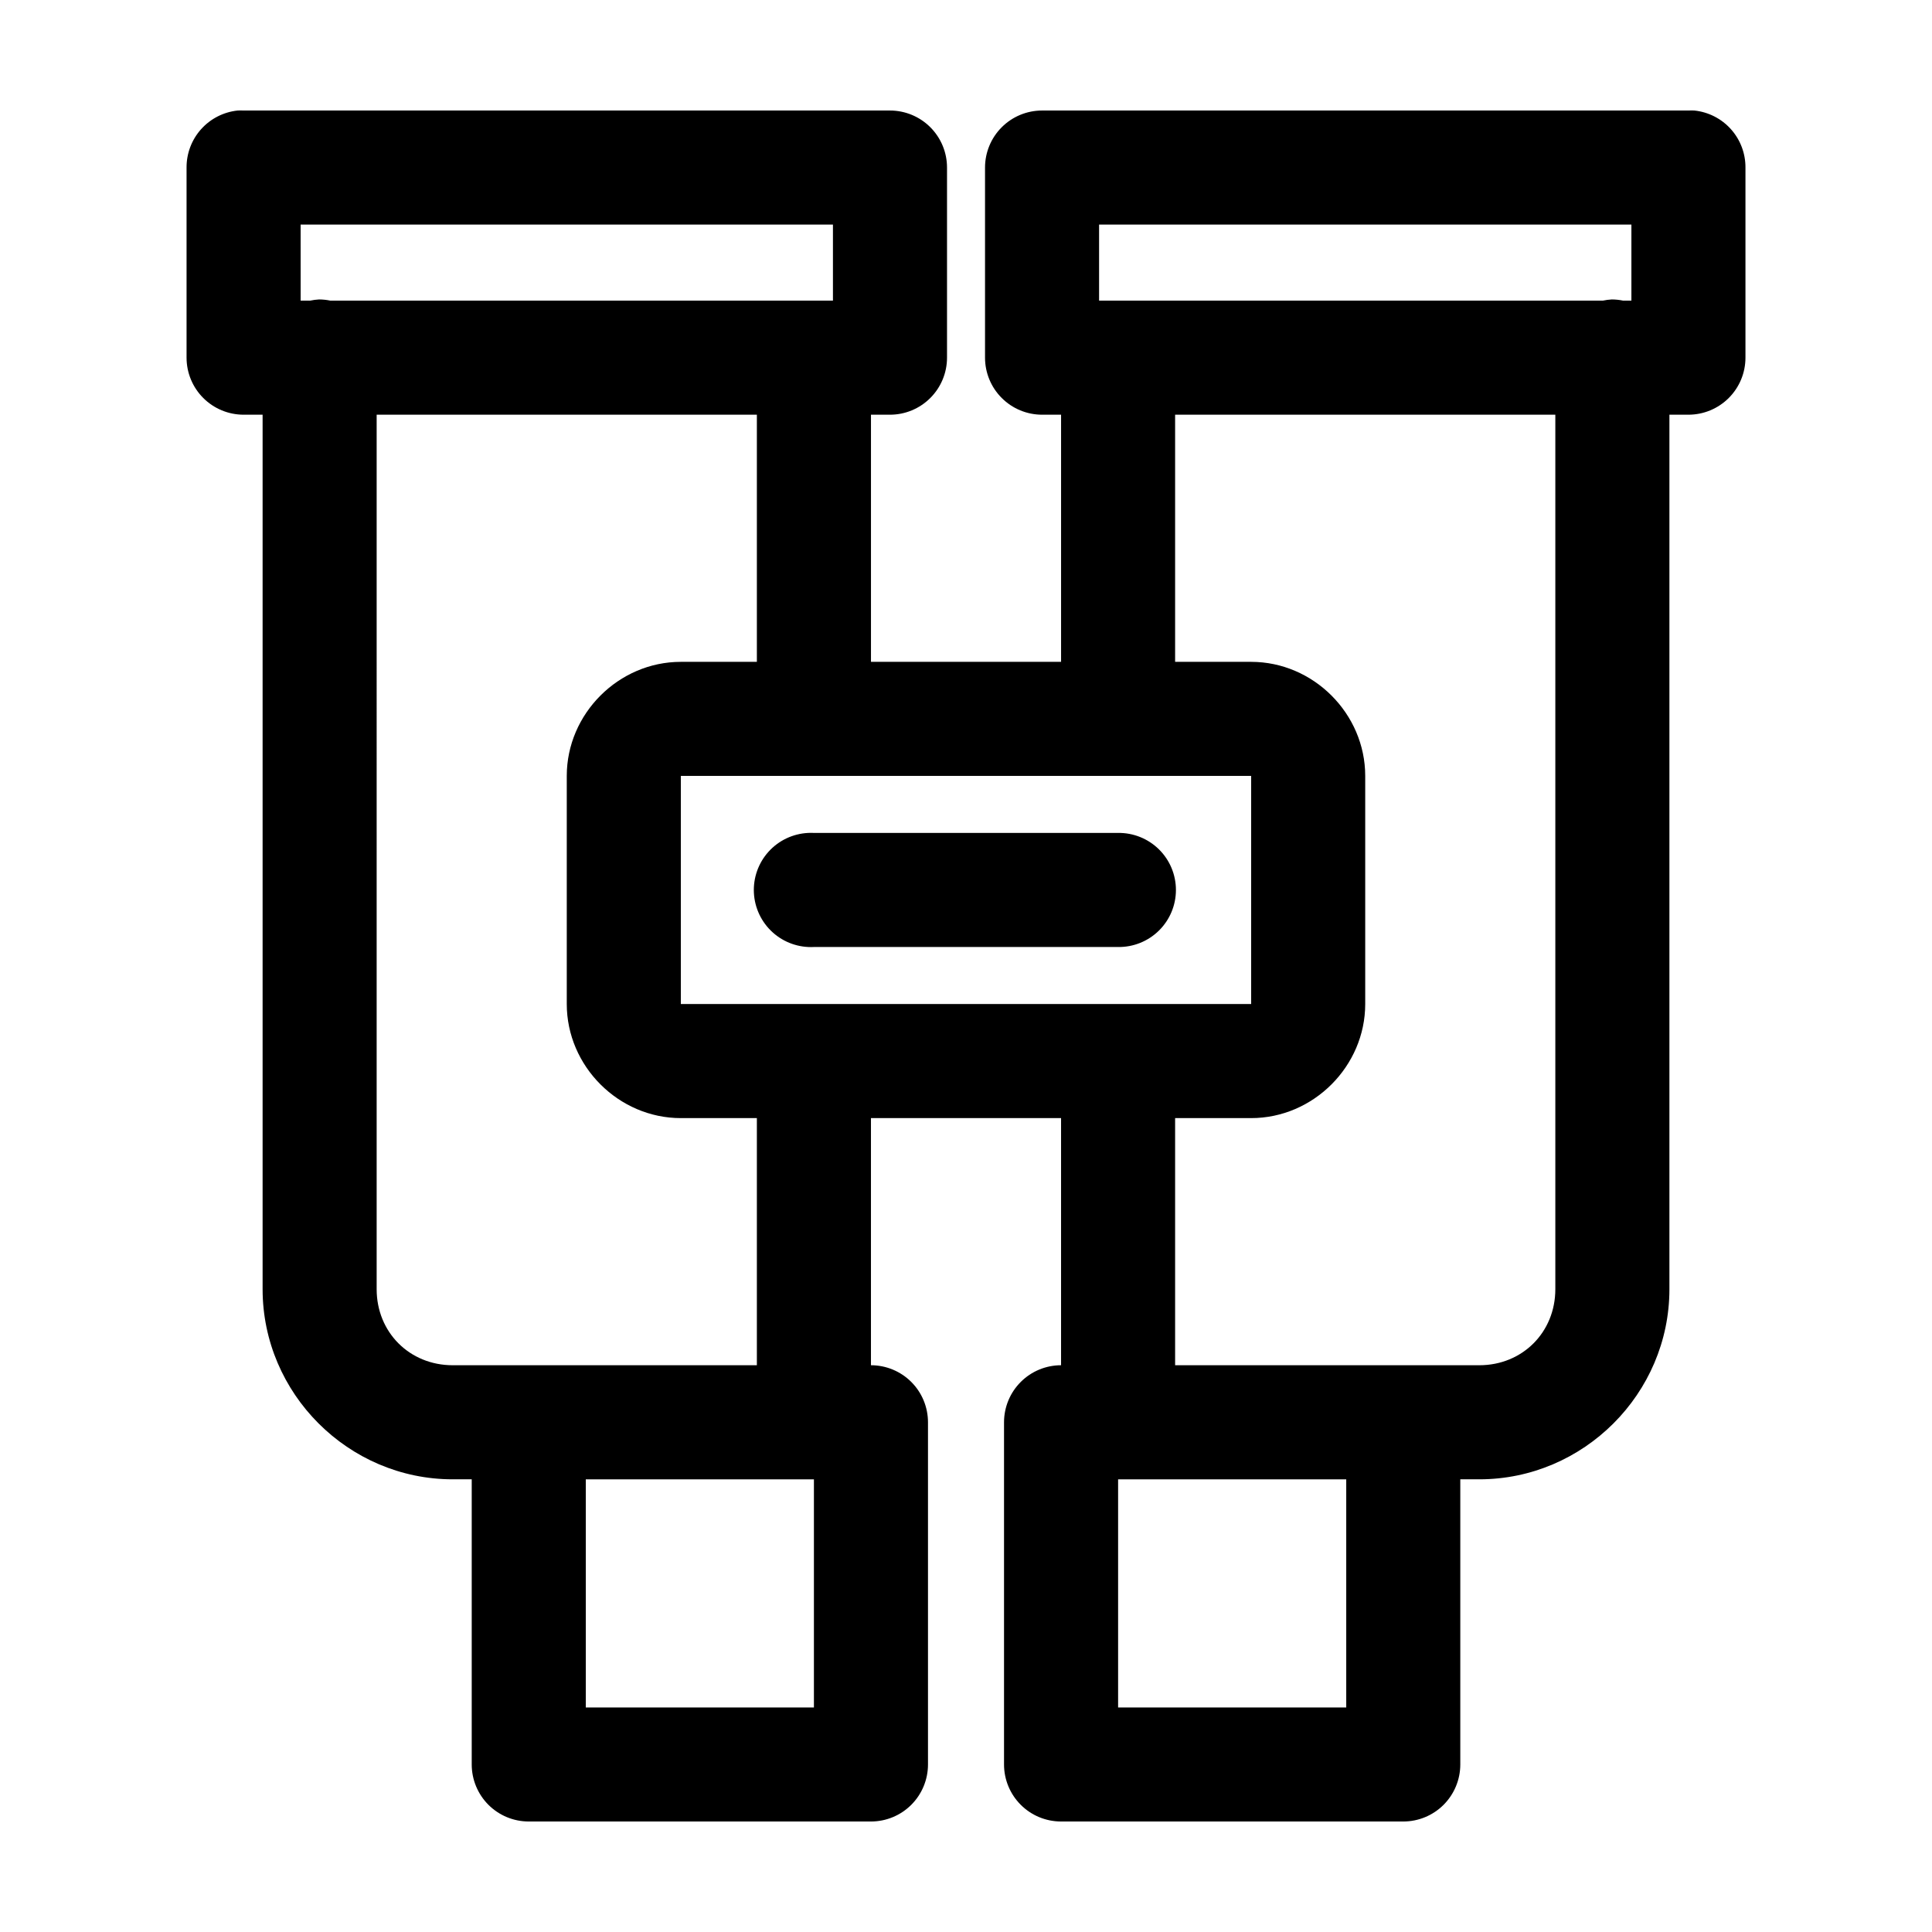
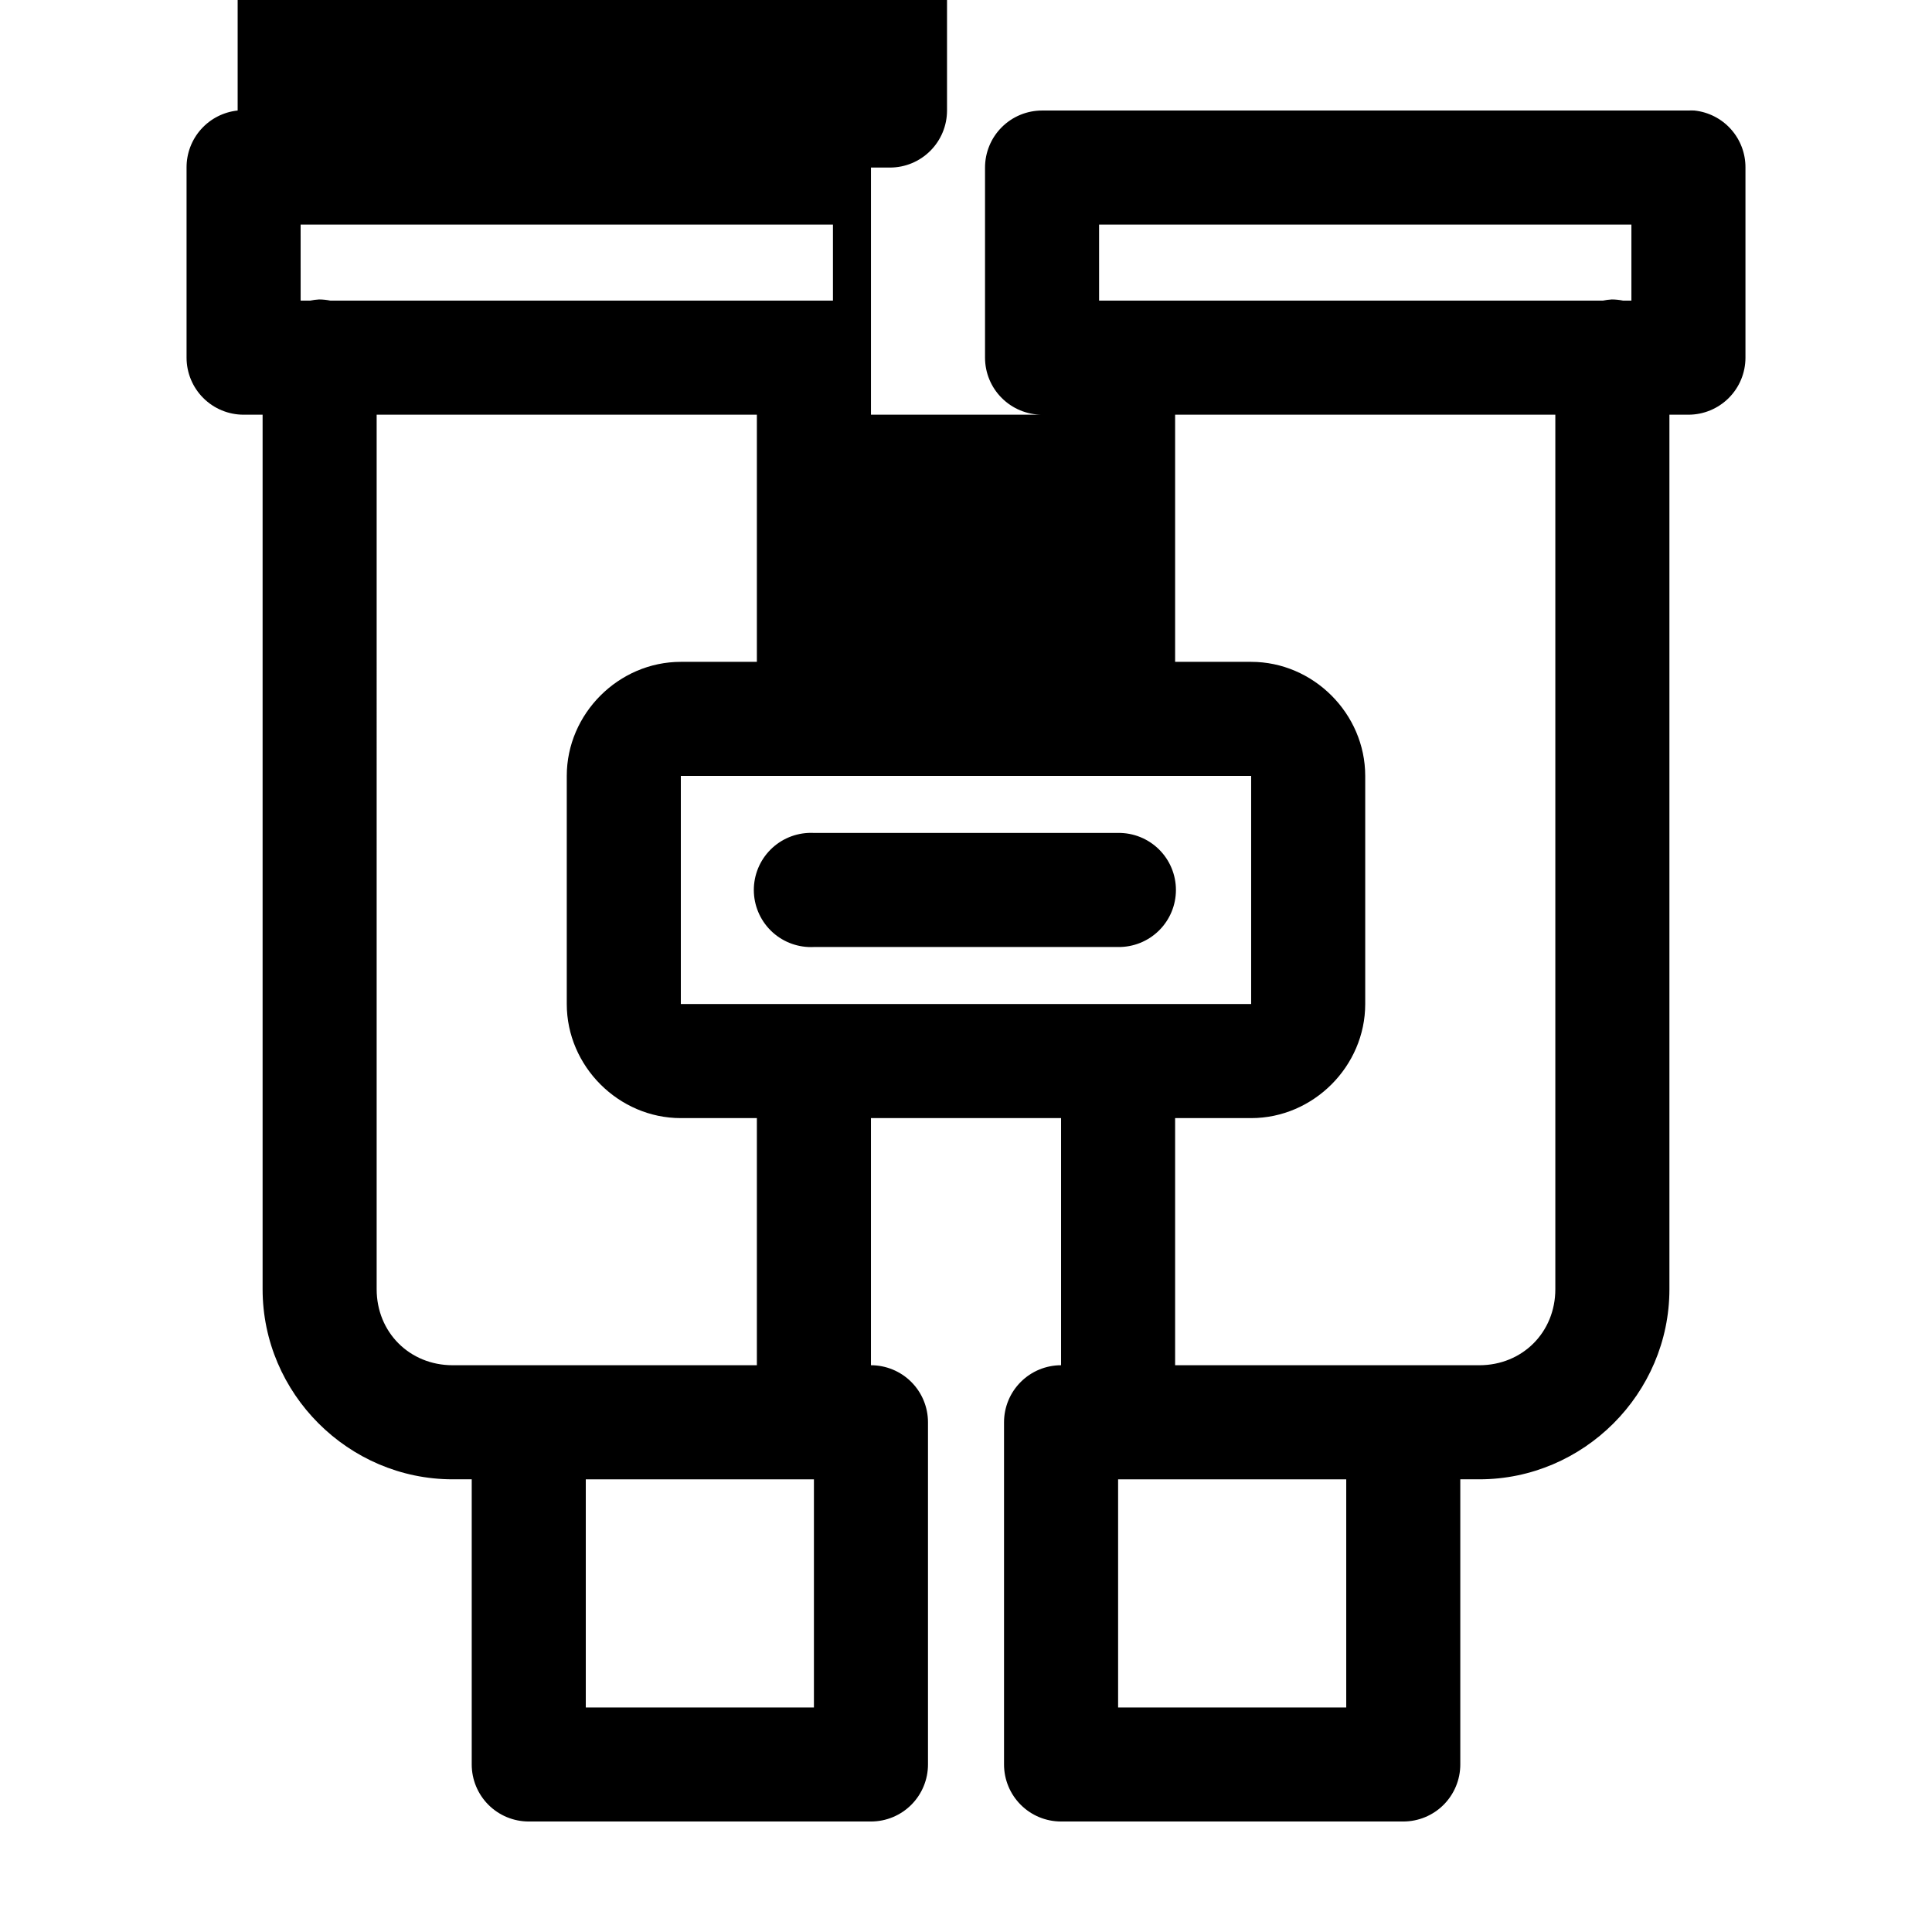
<svg xmlns="http://www.w3.org/2000/svg" fill="#000000" width="800px" height="800px" version="1.1" viewBox="144 144 512 512">
-   <path d="m206.98 173.29c-3.731 0.391-7.18 2.152-9.684 4.945-2.5 2.793-3.875 6.418-3.856 10.168v50.383c0 4.008 1.594 7.852 4.426 10.684 2.836 2.836 6.68 4.43 10.688 4.43h5.039v231.75c0 27.652 22.73 50.383 50.379 50.383h5.039v75.57c0 4.008 1.594 7.852 4.426 10.688 2.836 2.836 6.68 4.426 10.688 4.426h90.688c4.008 0 7.852-1.59 10.688-4.426 2.832-2.836 4.426-6.68 4.426-10.688v-90.684c0-4.008-1.594-7.856-4.426-10.688-2.836-2.836-6.68-4.426-10.688-4.43v-65.492h50.379v65.492c-4.008 0.004-7.852 1.594-10.684 4.43-2.836 2.832-4.43 6.68-4.43 10.688v90.684c0 4.008 1.594 7.852 4.43 10.688 2.832 2.836 6.676 4.426 10.684 4.426h90.688c4.008 0 7.852-1.59 10.688-4.426 2.832-2.836 4.426-6.68 4.426-10.688v-75.57h5.039c27.648 0 50.379-22.73 50.379-50.383v-231.75h5.039c4.008 0 7.852-1.594 10.688-4.43 2.836-2.832 4.426-6.676 4.426-10.684v-50.383c0.023-3.75-1.352-7.375-3.856-10.168-2.5-2.793-5.953-4.555-9.684-4.945-0.523-0.027-1.051-0.027-1.574 0h-171.29c-4.012 0-7.856 1.594-10.688 4.426-2.836 2.836-4.43 6.68-4.43 10.688v50.383c0 4.008 1.594 7.852 4.43 10.684 2.832 2.836 6.676 4.43 10.688 4.43h5.035v65.496h-50.379v-65.496h5.039c4.008 0 7.852-1.594 10.684-4.43 2.836-2.832 4.43-6.676 4.43-10.684v-50.383c0-4.008-1.594-7.852-4.43-10.688-2.832-2.832-6.676-4.426-10.684-4.426h-171.3c-0.523-0.027-1.051-0.027-1.574 0zm16.688 30.227h141.07v20.152h-133.19c-0.984-0.203-1.988-0.309-2.992-0.312-0.797 0.043-1.586 0.148-2.363 0.312h-2.519zm211.6 0h141.07v20.152h-2.203c-0.984-0.203-1.988-0.309-2.992-0.312-0.793 0.043-1.586 0.148-2.363 0.312h-133.51zm-191.45 50.383h100.76v65.496h-20.152c-16.484 0-30.227 13.742-30.227 30.227v60.457c0 16.484 13.742 30.23 30.227 30.23h20.152v65.492h-80.609c-11.426 0-20.152-8.727-20.152-20.152zm211.6 0h100.76v231.75c0 11.426-8.727 20.152-20.152 20.152h-80.609v-65.492h20.152c16.484 0 30.227-13.746 30.227-30.23v-60.457c0-16.484-13.742-30.227-30.227-30.227h-20.152zm-130.99 95.723h151.14v60.457h-151.14zm33.695 15.113c-4.012 0.211-7.773 2-10.461 4.984-2.688 2.981-4.078 6.91-3.871 10.918 0.211 4.008 2.004 7.773 4.984 10.457 2.984 2.688 6.91 4.078 10.922 3.871h80.609c4.043 0.059 7.945-1.512 10.824-4.352 2.883-2.84 4.504-6.719 4.504-10.762 0-4.047-1.621-7.926-4.504-10.766-2.879-2.84-6.781-4.406-10.824-4.352h-80.609c-0.527-0.027-1.051-0.027-1.574 0zm-58.883 171.3h60.457v60.457h-60.457zm141.07 0h60.457v60.457h-60.457z" />
+   <path d="m206.98 173.29c-3.731 0.391-7.18 2.152-9.684 4.945-2.5 2.793-3.875 6.418-3.856 10.168v50.383c0 4.008 1.594 7.852 4.426 10.684 2.836 2.836 6.68 4.43 10.688 4.43h5.039v231.75c0 27.652 22.73 50.383 50.379 50.383h5.039v75.57c0 4.008 1.594 7.852 4.426 10.688 2.836 2.836 6.68 4.426 10.688 4.426h90.688c4.008 0 7.852-1.59 10.688-4.426 2.832-2.836 4.426-6.68 4.426-10.688v-90.684c0-4.008-1.594-7.856-4.426-10.688-2.836-2.836-6.68-4.426-10.688-4.43v-65.492h50.379v65.492c-4.008 0.004-7.852 1.594-10.684 4.43-2.836 2.832-4.43 6.68-4.43 10.688v90.684c0 4.008 1.594 7.852 4.43 10.688 2.832 2.836 6.676 4.426 10.684 4.426h90.688c4.008 0 7.852-1.59 10.688-4.426 2.832-2.836 4.426-6.68 4.426-10.688v-75.57h5.039c27.648 0 50.379-22.73 50.379-50.383v-231.75h5.039c4.008 0 7.852-1.594 10.688-4.43 2.836-2.832 4.426-6.676 4.426-10.684v-50.383c0.023-3.75-1.352-7.375-3.856-10.168-2.5-2.793-5.953-4.555-9.684-4.945-0.523-0.027-1.051-0.027-1.574 0h-171.29c-4.012 0-7.856 1.594-10.688 4.426-2.836 2.836-4.43 6.68-4.43 10.688v50.383c0 4.008 1.594 7.852 4.43 10.684 2.832 2.836 6.676 4.43 10.688 4.43h5.035h-50.379v-65.496h5.039c4.008 0 7.852-1.594 10.684-4.43 2.836-2.832 4.43-6.676 4.43-10.684v-50.383c0-4.008-1.594-7.852-4.43-10.688-2.832-2.832-6.676-4.426-10.684-4.426h-171.3c-0.523-0.027-1.051-0.027-1.574 0zm16.688 30.227h141.07v20.152h-133.19c-0.984-0.203-1.988-0.309-2.992-0.312-0.797 0.043-1.586 0.148-2.363 0.312h-2.519zm211.6 0h141.07v20.152h-2.203c-0.984-0.203-1.988-0.309-2.992-0.312-0.793 0.043-1.586 0.148-2.363 0.312h-133.51zm-191.45 50.383h100.76v65.496h-20.152c-16.484 0-30.227 13.742-30.227 30.227v60.457c0 16.484 13.742 30.23 30.227 30.23h20.152v65.492h-80.609c-11.426 0-20.152-8.727-20.152-20.152zm211.6 0h100.76v231.75c0 11.426-8.727 20.152-20.152 20.152h-80.609v-65.492h20.152c16.484 0 30.227-13.746 30.227-30.23v-60.457c0-16.484-13.742-30.227-30.227-30.227h-20.152zm-130.99 95.723h151.14v60.457h-151.14zm33.695 15.113c-4.012 0.211-7.773 2-10.461 4.984-2.688 2.981-4.078 6.91-3.871 10.918 0.211 4.008 2.004 7.773 4.984 10.457 2.984 2.688 6.91 4.078 10.922 3.871h80.609c4.043 0.059 7.945-1.512 10.824-4.352 2.883-2.84 4.504-6.719 4.504-10.762 0-4.047-1.621-7.926-4.504-10.766-2.879-2.84-6.781-4.406-10.824-4.352h-80.609c-0.527-0.027-1.051-0.027-1.574 0zm-58.883 171.3h60.457v60.457h-60.457zm141.07 0h60.457v60.457h-60.457z" />
</svg>